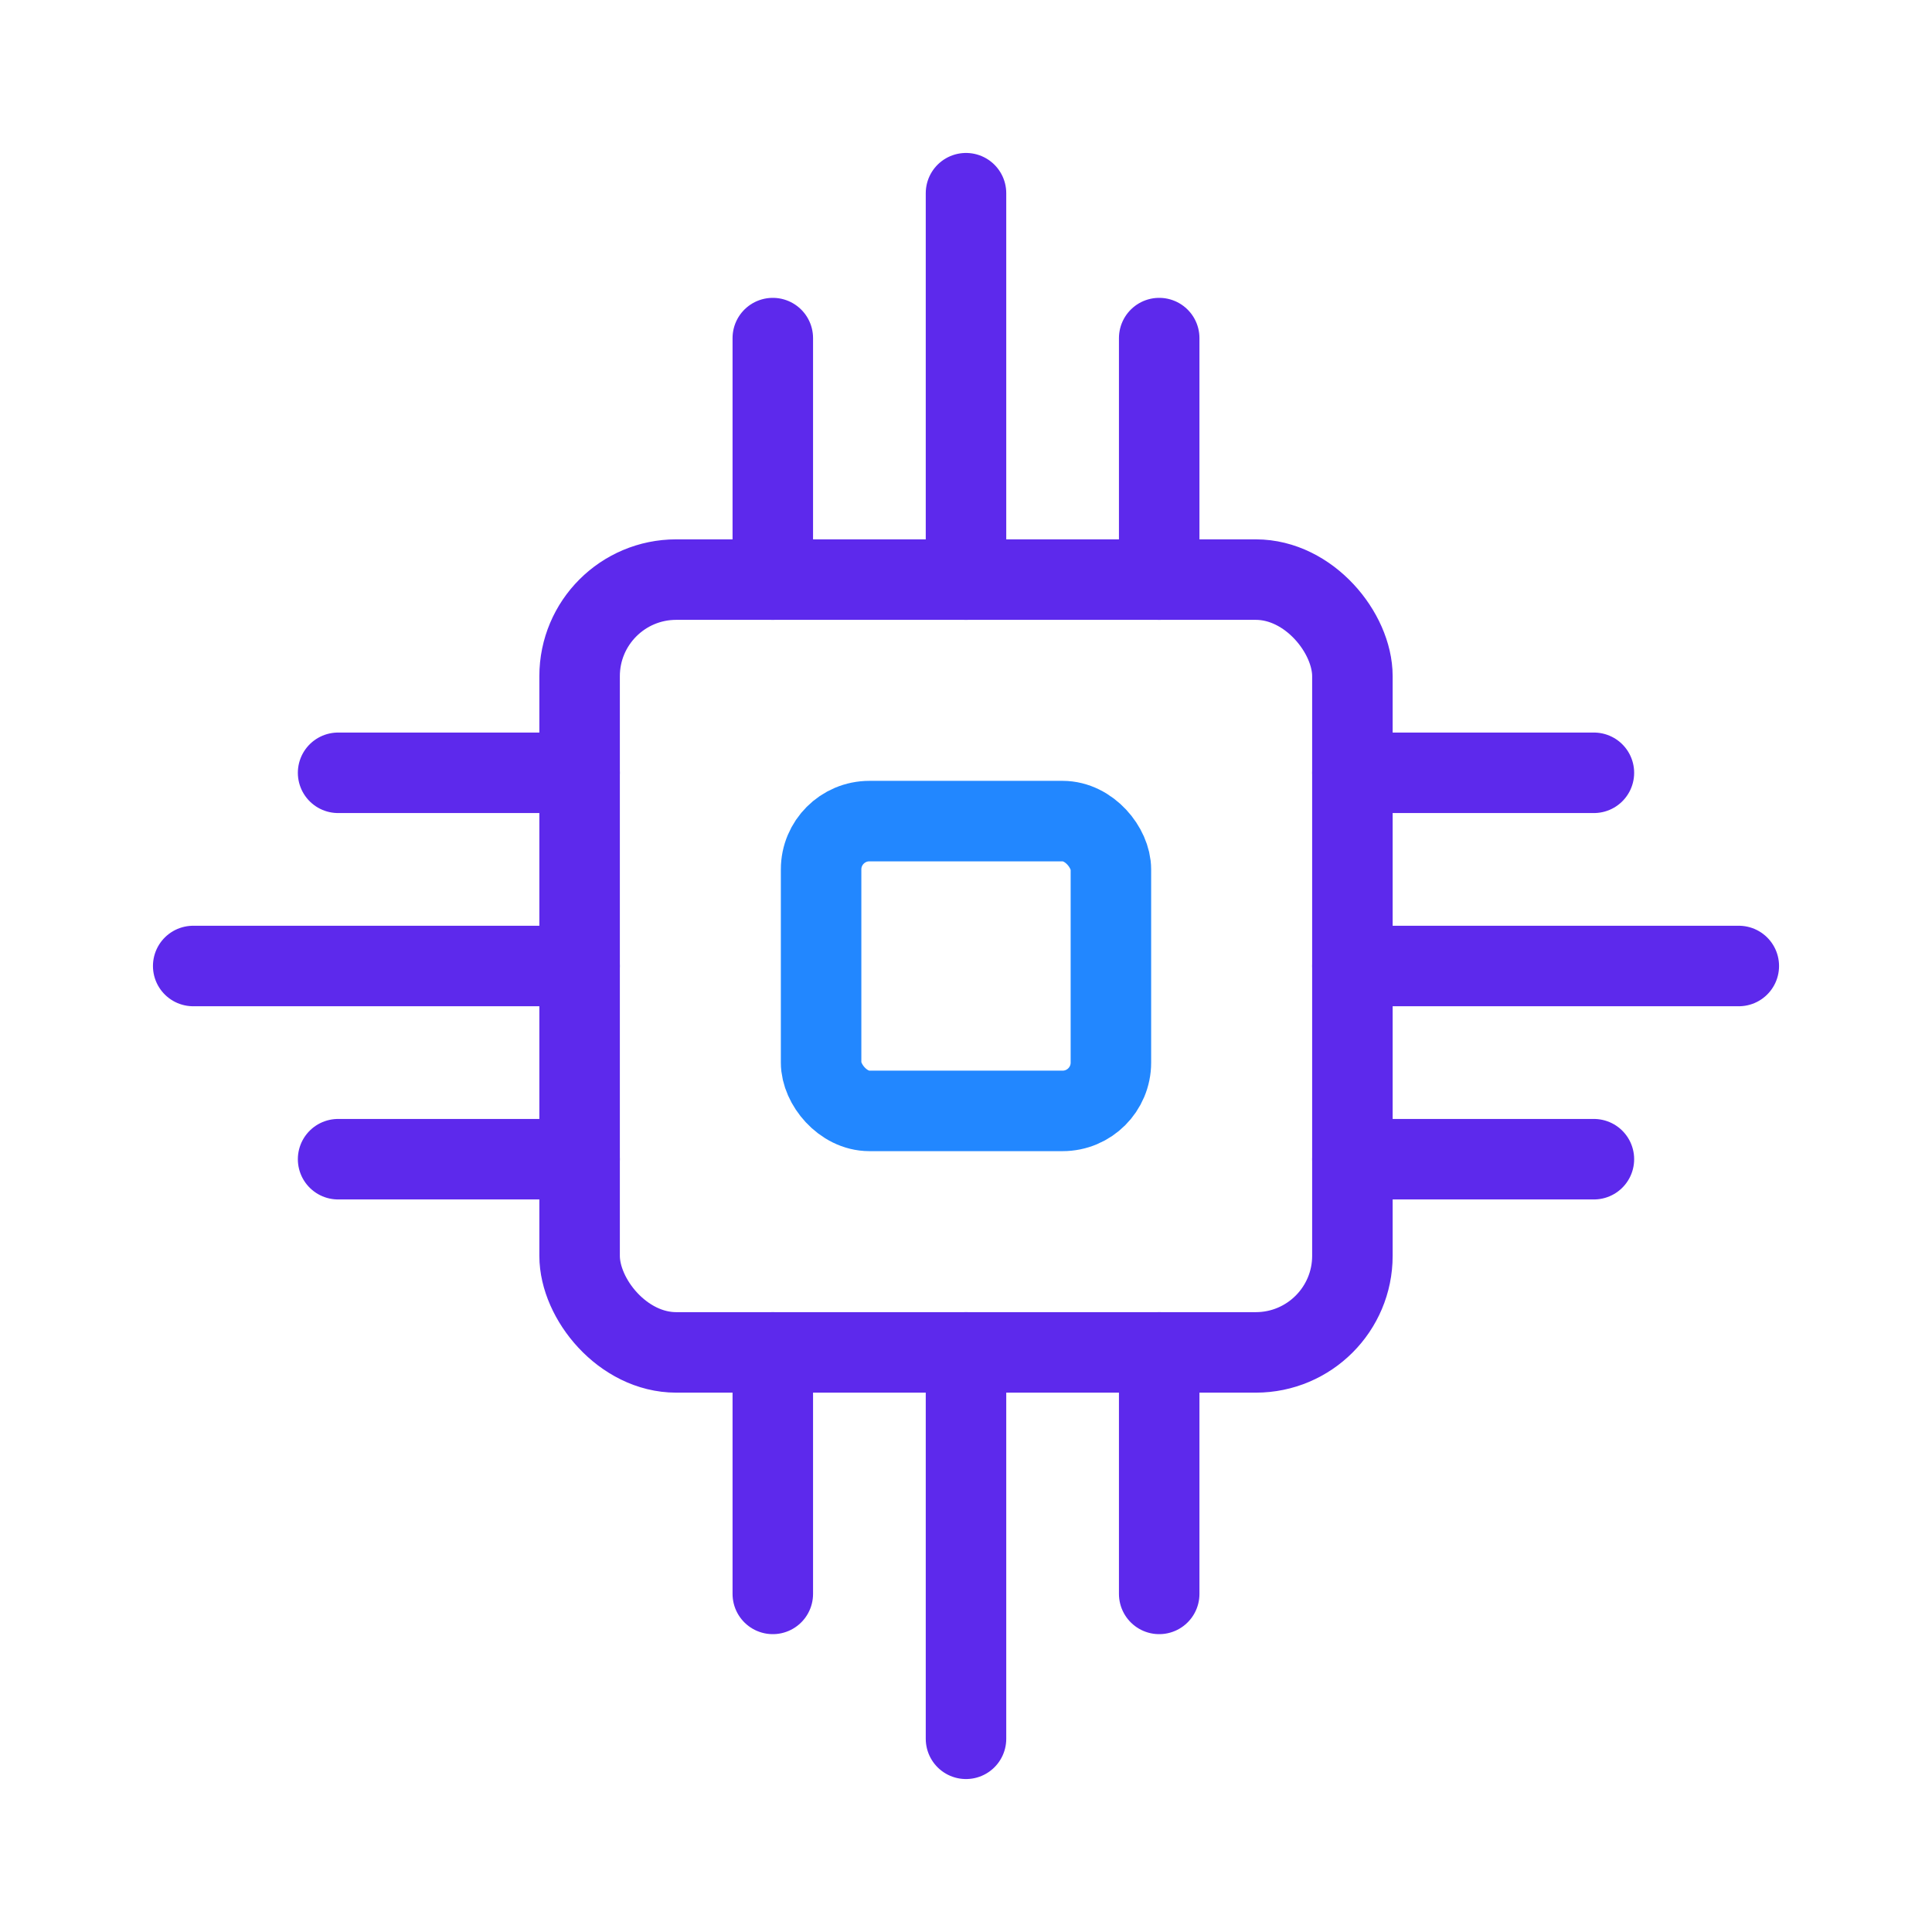
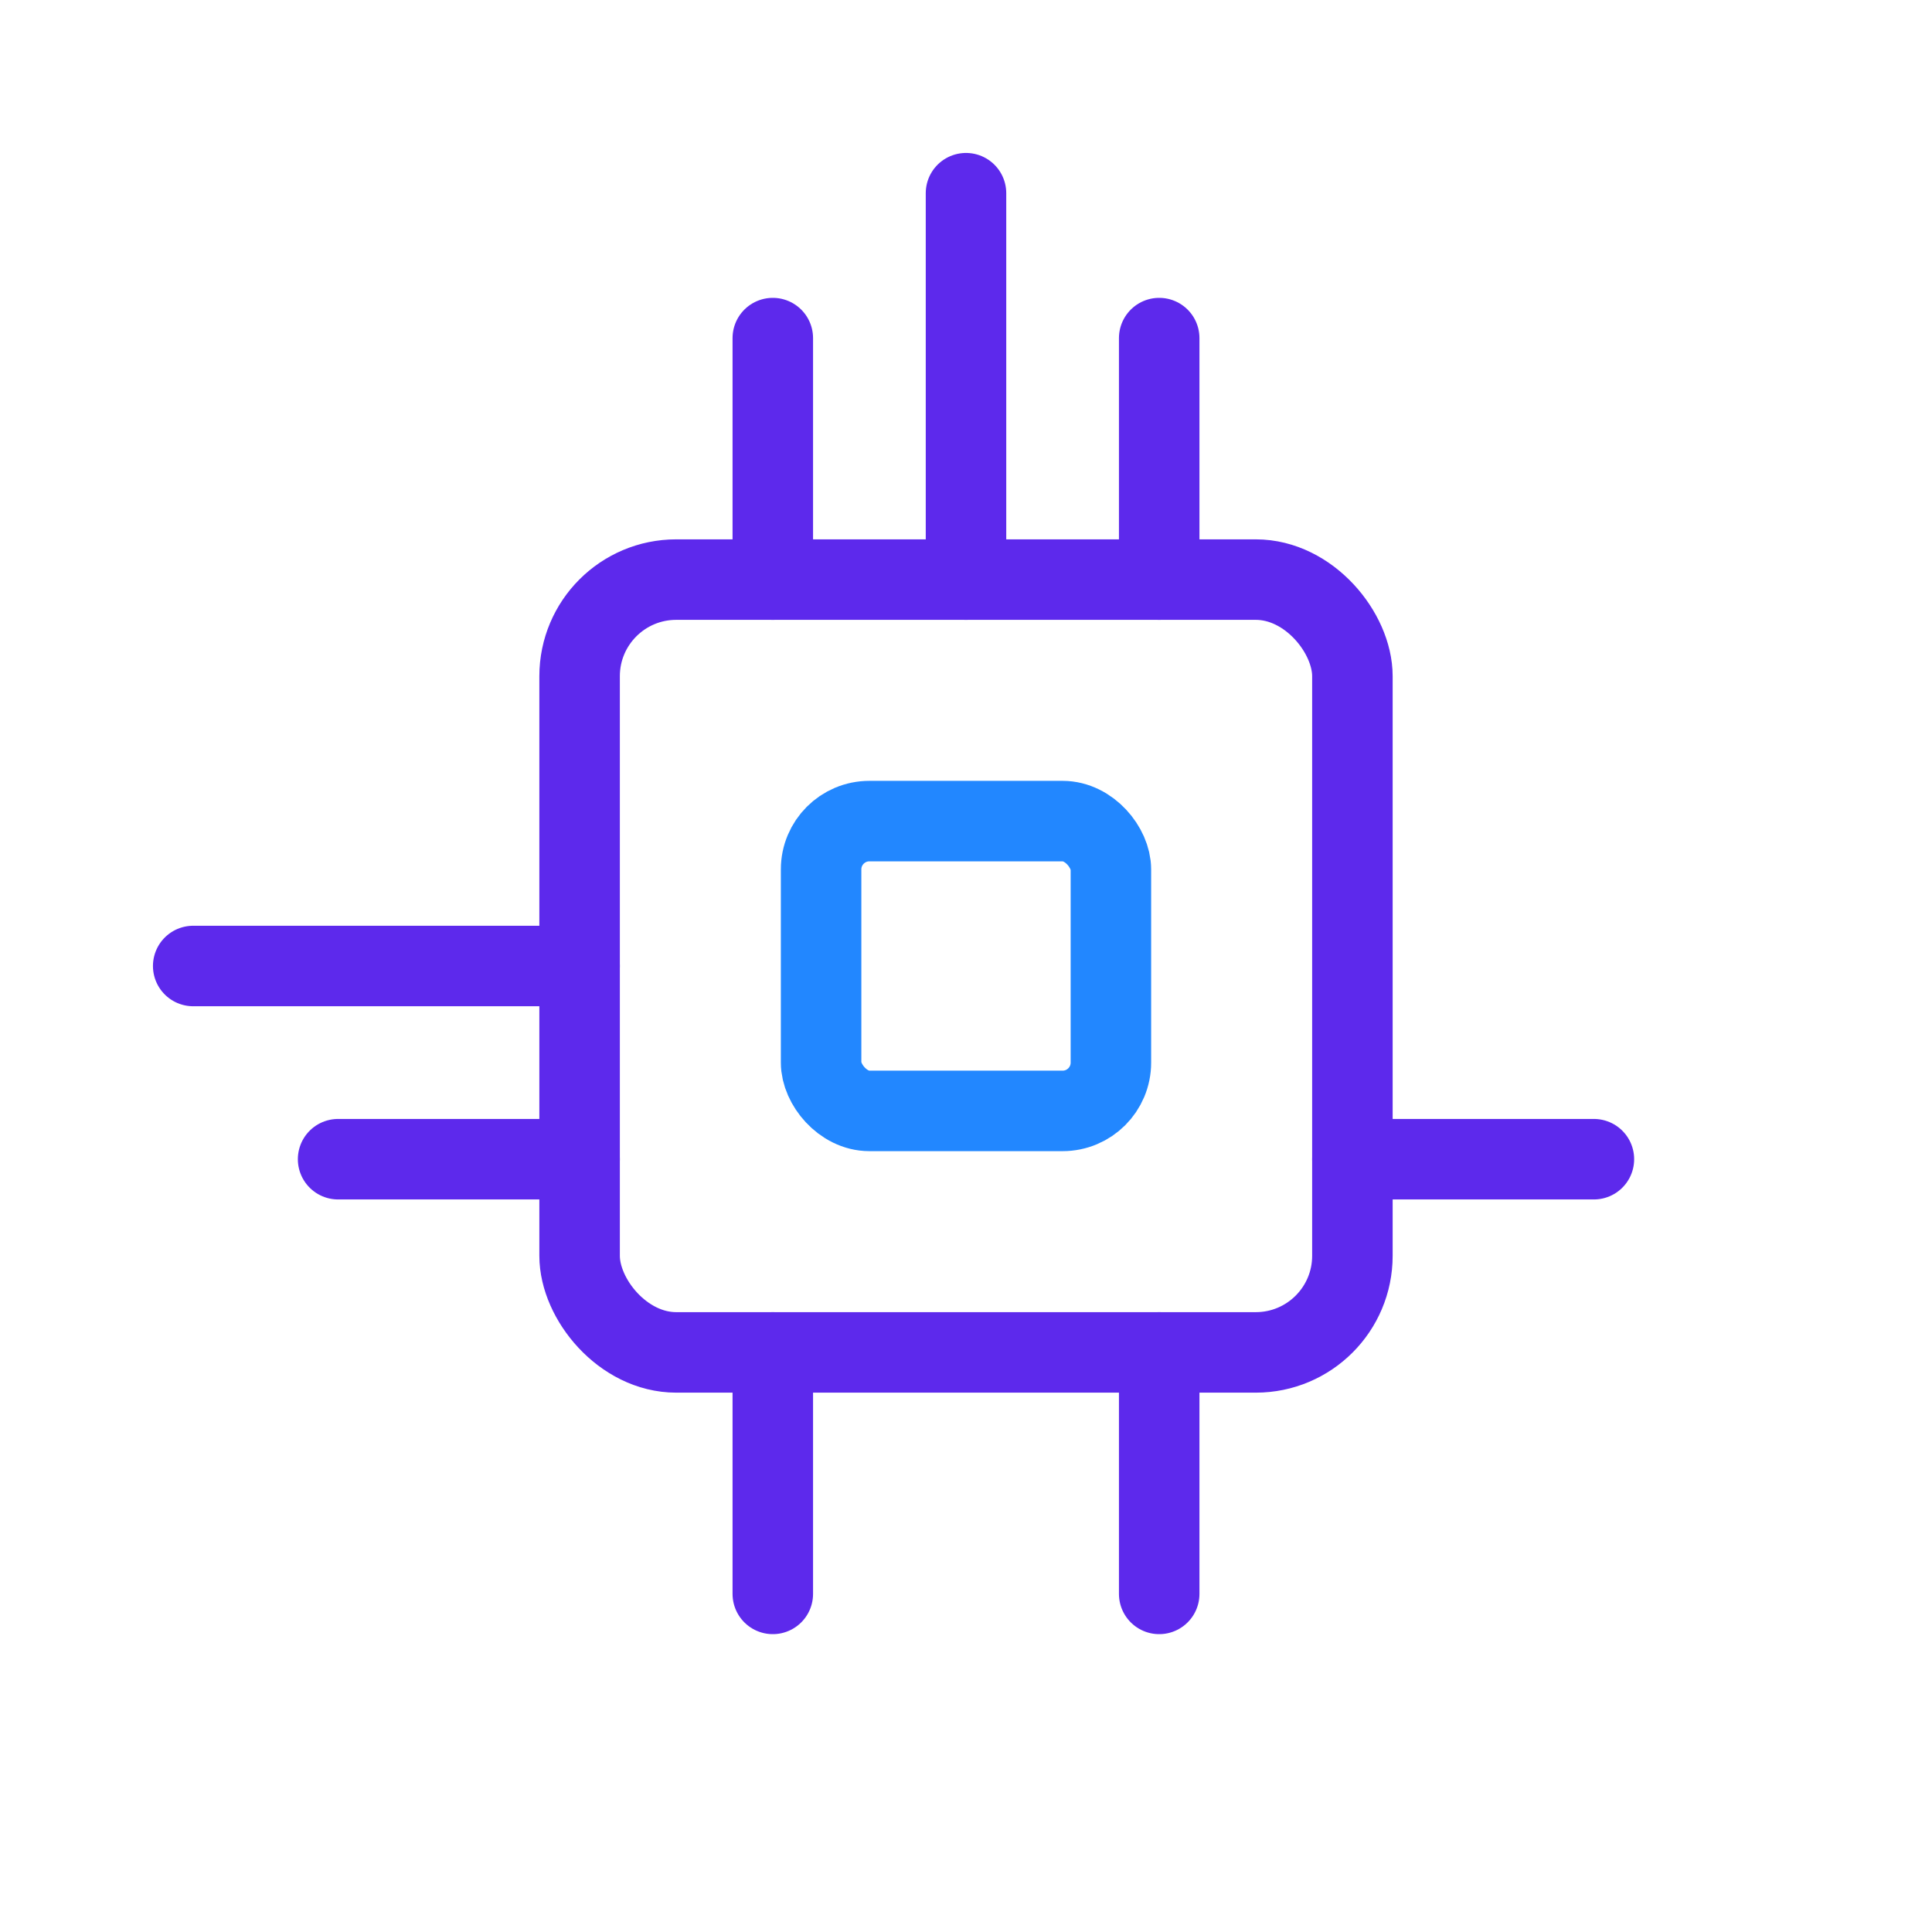
<svg xmlns="http://www.w3.org/2000/svg" width="24" height="24" viewBox="0 0 24 24" fill="none">
  <path d="M9.6 4.2V7.2" stroke="#5D29EC" stroke-linecap="round" />
  <path d="M14.4 4.2V7.2" stroke="#5D29EC" stroke-linecap="round" />
  <path d="M12 2.4V7.2" stroke="#5D29EC" stroke-linecap="round" />
  <path d="M14.4 19.8L14.4 16.8" stroke="#5D29EC" stroke-linecap="round" />
  <path d="M9.6 19.8L9.6 16.8" stroke="#5D29EC" stroke-linecap="round" />
-   <path d="M12 21.6L12 16.8" stroke="#5D29EC" stroke-linecap="round" />
  <path d="M4.2 14.4L7.2 14.4" stroke="#5D29EC" stroke-linecap="round" />
-   <path d="M4.2 9.6L7.2 9.6" stroke="#5D29EC" stroke-linecap="round" />
  <path d="M2.4 12L7.2 12" stroke="#5D29EC" stroke-linecap="round" />
-   <path d="M19.8 9.6L16.8 9.6" stroke="#5D29EC" stroke-linecap="round" />
  <path d="M19.8 14.4L16.8 14.4" stroke="#5D29EC" stroke-linecap="round" />
-   <path d="M21.6 12L16.8 12" stroke="#5D29EC" stroke-linecap="round" />
  <rect x="7.2" y="7.2" width="9.6" height="9.6" rx="1.2" stroke="#5D29EC" stroke-linecap="round" />
  <rect x="10.2" y="10.2" width="3.6" height="3.6" rx="0.6" stroke="#2287FF" stroke-linecap="round" />
</svg>